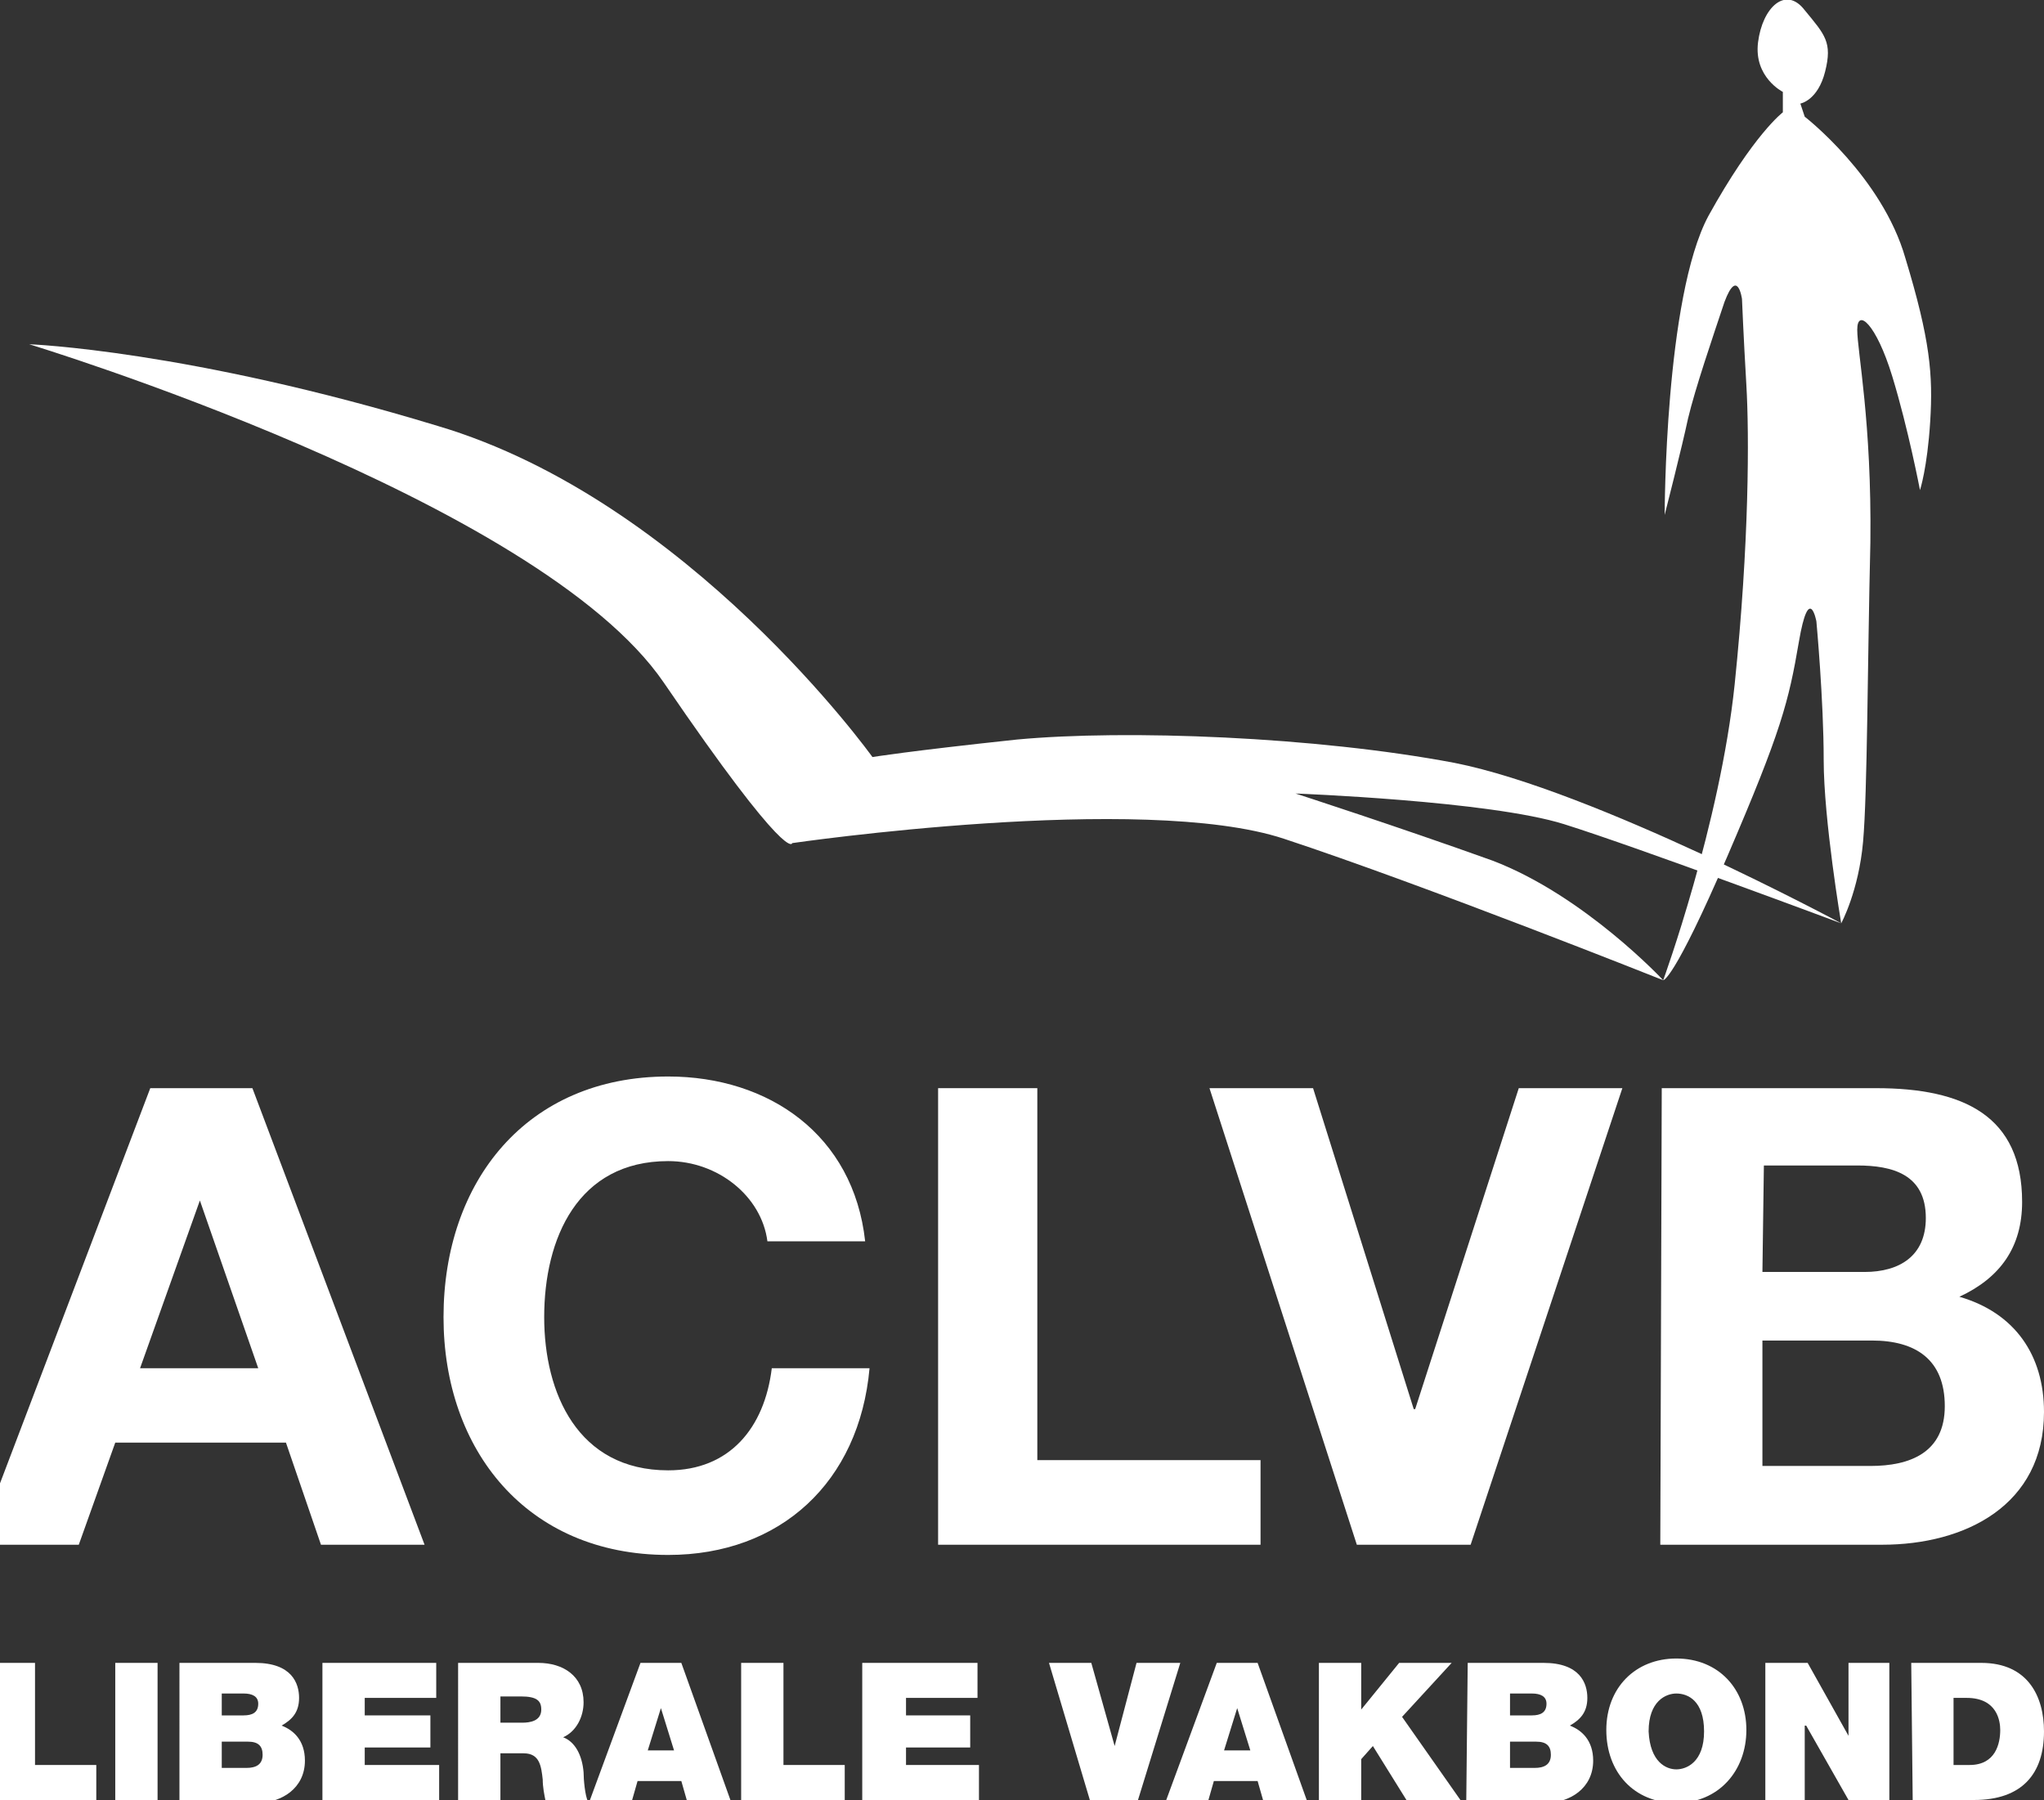
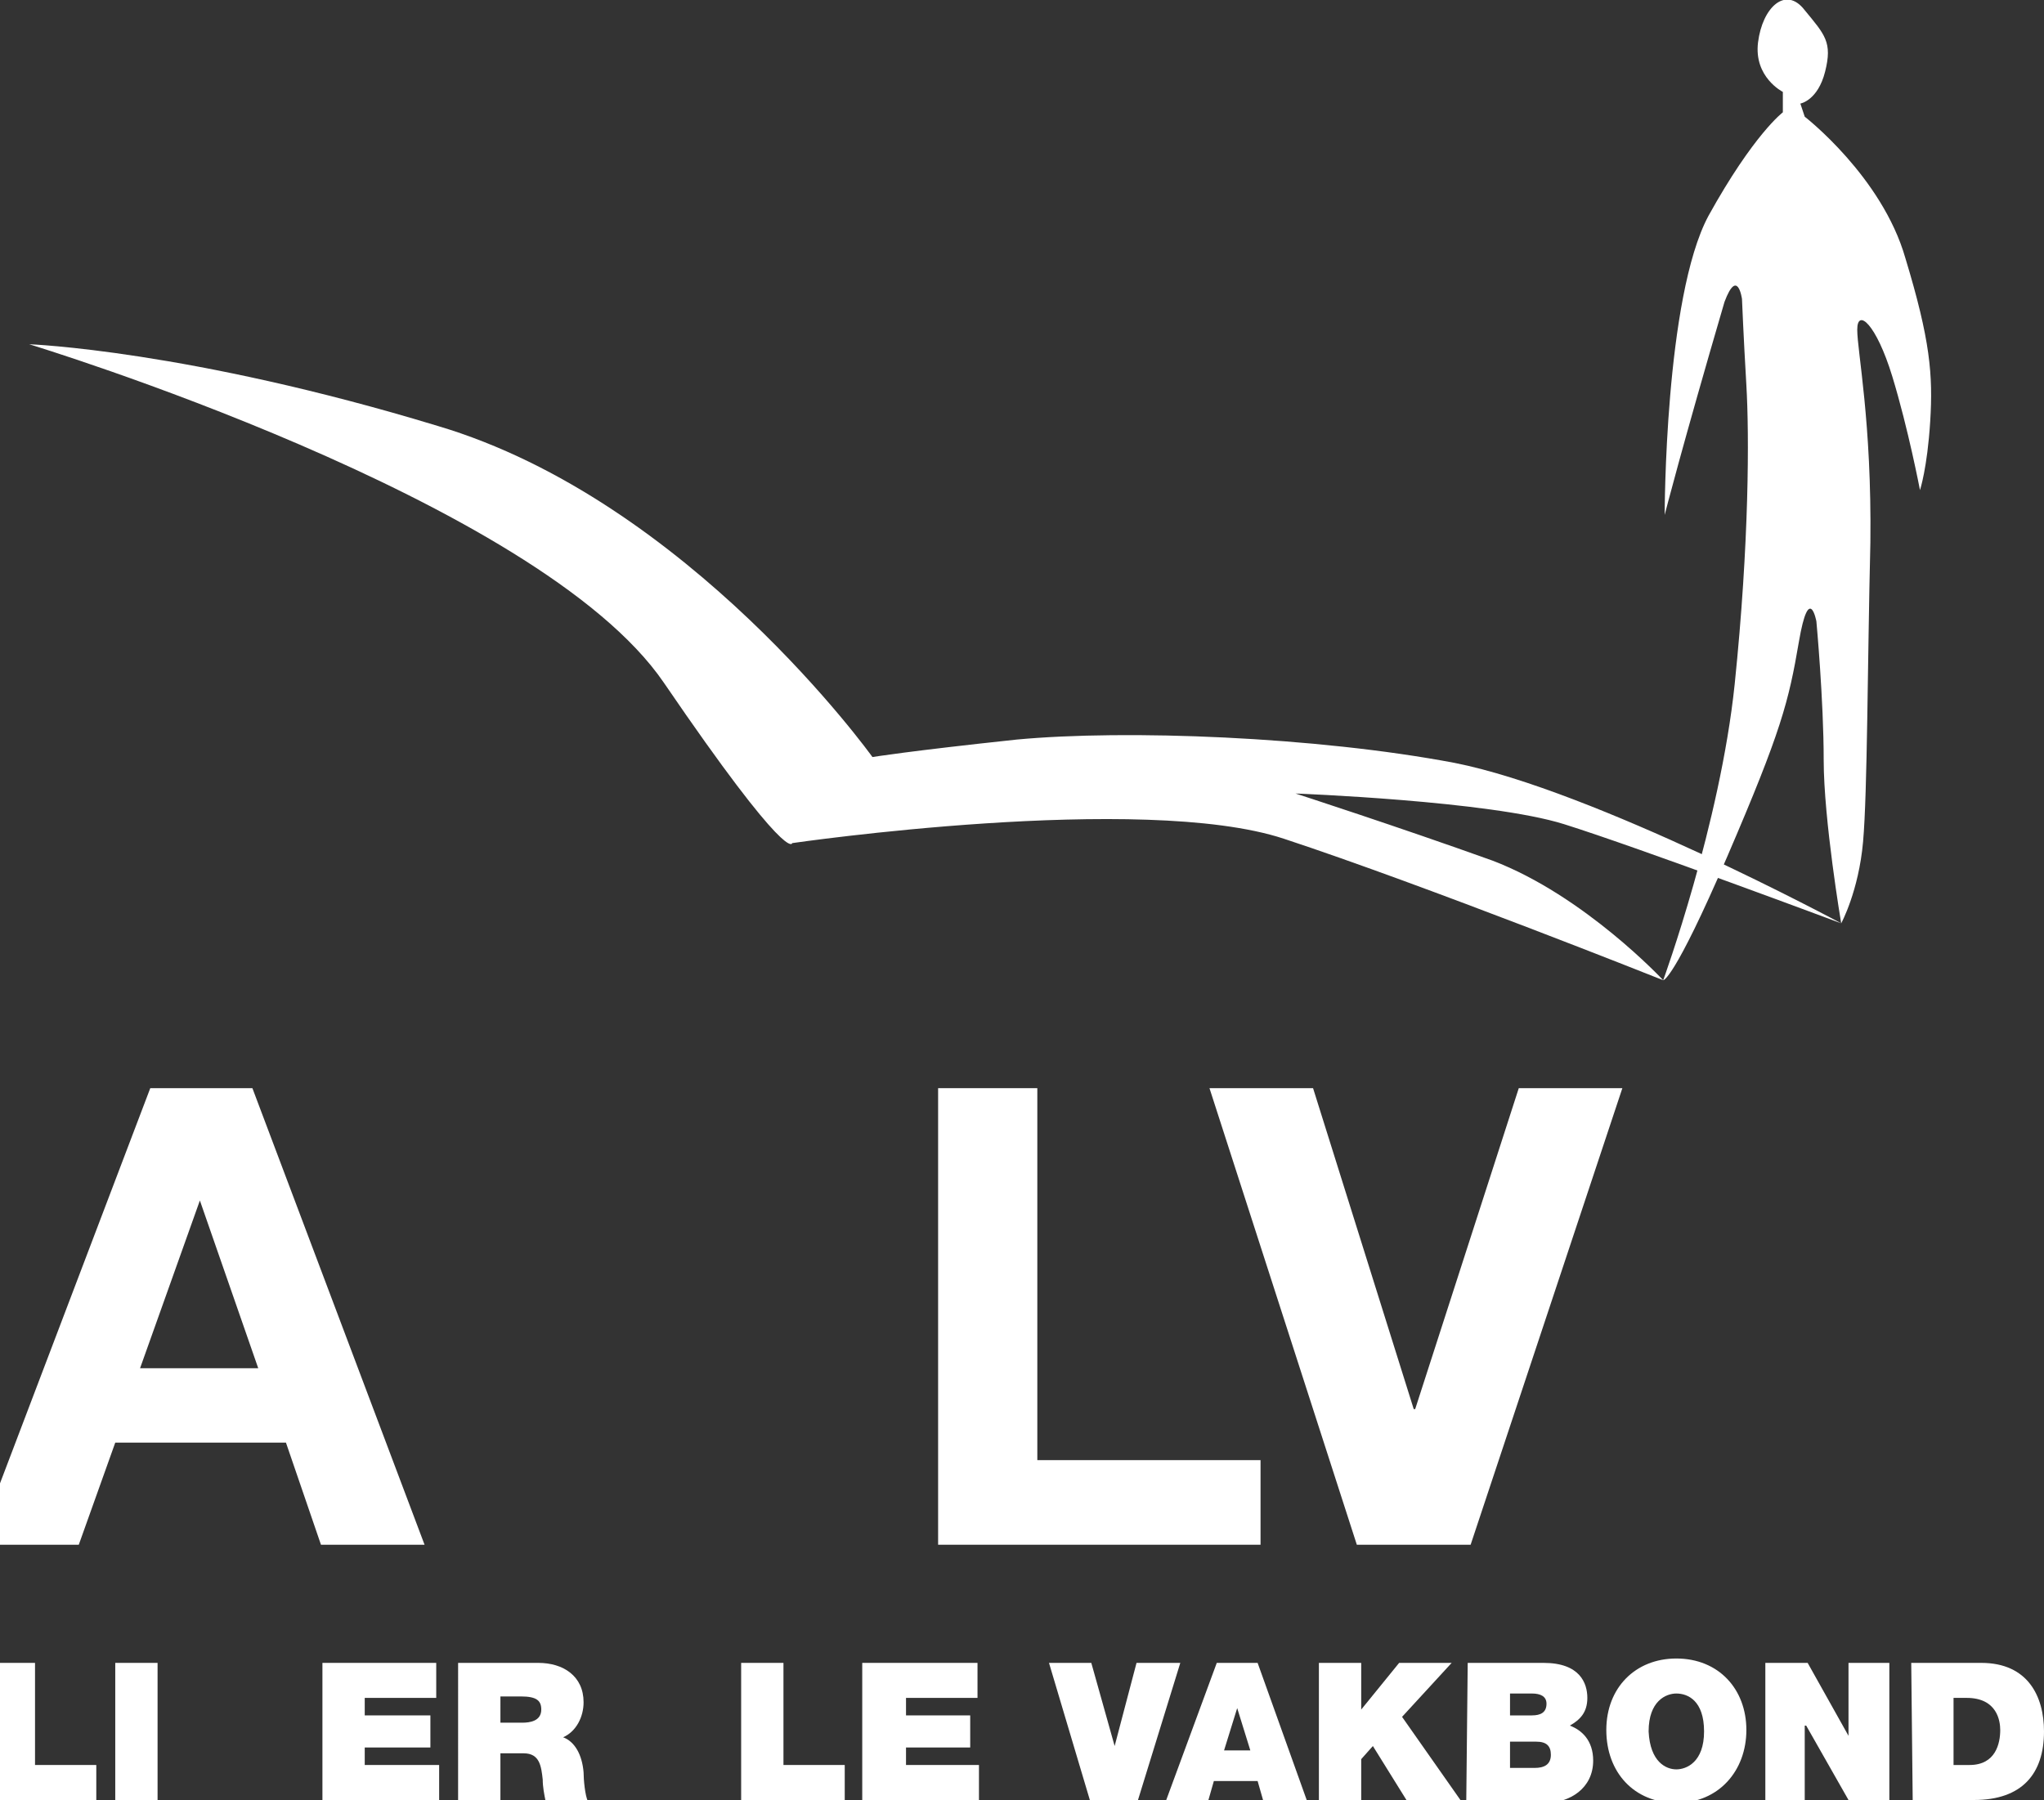
<svg xmlns="http://www.w3.org/2000/svg" version="1.1" id="Calque_1" x="0px" y="0px" viewBox="0 0 140.1 123.4" style="enable-background:new 0 0 140.1 123.4;" xml:space="preserve">
  <rect x="0" y="0" width="140.1" height="123.4" fill="#333333" stroke="none" />
  <style type="text/css"> .st0{fill:#FFFFFF;} </style>
  <g>
    <path class="st0" d="M2,23.6c0,0,34.9,10.6,43.5,23.2s8.8,11,8.8,11s24-3.5,33.7-0.3s26,9.7,26,9.7s-5.4-5.8-11.7-8.2 c-6.4-2.3-13.5-4.6-13.5-4.6s13.3,0.5,18.4,2.1s19,6.8,19,6.8s-16.9-9.1-26.5-11c-9.5-1.8-22.5-2.3-30-1.6 c-7.5,0.8-9.9,1.2-9.9,1.2S47.2,34.3,30,29.2C12.9,24,2,23.6,2,23.6" />
  </g>
  <polygon class="st0" points="-0.5,114 -0.5,123.4 6.6,123.4 6.6,121 2.4,121 2.4,114 " />
  <rect x="7.9" y="114" class="st0" width="2.9" height="9.5" />
  <g>
-     <path class="st0" d="M15.2,121.2h1.7c0.6,0,1.1-0.2,1.1-0.9c0-0.6-0.3-0.9-1-0.9h-1.8V121.2L15.2,121.2z M15.2,117.6h1.5 c0.6,0,1-0.2,1-0.8c0-0.5-0.4-0.7-1-0.7h-1.5C15.2,116.1,15.2,117.6,15.2,117.6z M12.3,114h5.2c2.5,0,3,1.4,3,2.4s-0.5,1.5-1.2,1.9 c0.8,0.3,1.6,1,1.6,2.4c0,1.9-1.6,2.9-3.3,2.9h-5.3V114z" />
-   </g>
+     </g>
  <polygon class="st0" points="22.1,114 22.1,123.4 30.1,123.4 30.1,121 25,121 25,119.8 29.5,119.8 29.5,117.6 25,117.6 25,116.4 29.9,116.4 29.9,114 " />
  <g>
    <path class="st0" d="M34.3,118.1h1.5c0.5,0,1.3-0.1,1.3-0.9c0-0.6-0.3-0.9-1.4-0.9h-1.4C34.3,116.3,34.3,118.1,34.3,118.1z M31.4,114h5.5c1.7,0,3.1,0.9,3.1,2.7c0,1-0.5,2-1.4,2.4c0.8,0.3,1.3,1.2,1.4,2.4c0,0.5,0.1,1.6,0.3,2h-2.9c-0.1-0.5-0.2-1-0.2-1.5 c-0.1-0.9-0.2-1.8-1.3-1.8h-1.6v3.3h-2.9V114z" />
  </g>
-   <path class="st0" d="M45.3,117.1L45.3,117.1l0.9,2.9h-1.8L45.3,117.1z M43.9,114l-3.5,9.5h2.9l0.4-1.4h3l0.4,1.4h3l-3.4-9.5H43.9z" />
  <polygon class="st0" points="50.8,114 50.8,123.4 57.9,123.4 57.9,121 53.7,121 53.7,114 " />
  <polygon class="st0" points="59.1,114 59.1,123.4 67.1,123.4 67.1,121 62.1,121 62.1,119.8 66.5,119.8 66.5,117.6 62.1,117.6 62.1,116.4 67,116.4 67,114 " />
  <polygon class="st0" points="77.9,114 76.4,119.7 76.4,119.7 74.8,114 71.9,114 74.7,123.4 78,123.4 80.9,114 " />
  <path class="st0" d="M84.8,117.1L84.8,117.1l0.9,2.9h-1.8L84.8,117.1z M83.4,114l-3.5,9.5h2.9l0.4-1.4h3l0.4,1.4h3l-3.4-9.5H83.4z" />
  <polygon class="st0" points="95.9,114 93.3,117.2 93.3,117.2 93.3,114 90.4,114 90.4,123.4 93.3,123.4 93.3,120.6 94.1,119.7 96.4,123.4 100.1,123.4 96.1,117.7 99.5,114 " />
  <g>
    <path class="st0" d="M103.5,121.2h1.7c0.6,0,1.1-0.2,1.1-0.9c0-0.6-0.3-0.9-1-0.9h-1.8L103.5,121.2L103.5,121.2z M103.5,117.6h1.5 c0.6,0,1-0.2,1-0.8c0-0.5-0.4-0.7-1-0.7h-1.5V117.6z M100.6,114h5.2c2.5,0,3,1.4,3,2.4s-0.5,1.5-1.2,1.9c0.8,0.3,1.6,1,1.6,2.4 c0,1.9-1.6,2.9-3.3,2.9h-5.4L100.6,114L100.6,114z" />
    <path class="st0" d="M114.9,121.3c0.7,0,1.9-0.5,1.9-2.6s-1.1-2.6-1.9-2.6c-0.7,0-1.9,0.5-1.9,2.6 C113.1,120.8,114.2,121.3,114.9,121.3 M114.9,113.7c2.9,0,4.8,2.1,4.8,4.9s-1.9,5-4.8,5s-4.8-2.1-4.8-5S112.1,113.7,114.9,113.7" />
  </g>
  <polygon class="st0" points="126.7,114 126.7,119 126.7,119 123.9,114 121,114 121,123.4 123.7,123.4 123.7,118.3 123.8,118.3 126.7,123.4 129.5,123.4 129.5,114 " />
  <g>
    <path class="st0" d="M133.9,121h1.1c1.8,0,2.1-1.5,2.1-2.4c0-0.6-0.2-2.2-2.3-2.2h-0.9L133.9,121L133.9,121z M131,114h4.8 c3.2,0,4.3,2.3,4.3,4.7c0,2.9-1.5,4.7-4.8,4.7h-4.2L131,114L131,114z" />
-     <path class="st0" d="M114.1,35.3c0,0,0-14.9,3-20.5c3.1-5.6,5.1-7.1,5.1-7.1V6.3c0,0-2-1-1.7-3.4s1.9-3.9,3.2-2.2 c1.4,1.7,1.9,2.2,1.4,4.2s-1.7,2.2-1.7,2.2l0.3,0.9c0,0,5.3,4.1,6.9,9.7c1.7,5.6,1.9,8,1.7,11.2s-0.7,4.7-0.7,4.7s-0.8-4.2-1.9-7.8 s-2.4-4.7-2.4-3.2s1,6.3,0.9,14.6c-0.2,8.3-0.2,17.1-0.5,20.5s-1.5,5.6-1.5,5.6s-1.2-7.1-1.2-11.2s-0.5-9.5-0.5-9.5 s-0.5-2.7-1.2,1.4s-1.2,6.1-4.9,14.7c-3.7,8.6-4.4,8.5-4.4,8.5s3.9-10.7,4.9-20.3c1-9.7,1-17.1,0.8-20.5s-0.3-5.9-0.3-5.9 s-0.3-2.2-1.2,0.2c-0.8,2.4-2,5.9-2.5,8C115.3,30.6,114.1,35.3,114.1,35.3" />
+     <path class="st0" d="M114.1,35.3c0,0,0-14.9,3-20.5c3.1-5.6,5.1-7.1,5.1-7.1V6.3c0,0-2-1-1.7-3.4s1.9-3.9,3.2-2.2 c1.4,1.7,1.9,2.2,1.4,4.2s-1.7,2.2-1.7,2.2l0.3,0.9c0,0,5.3,4.1,6.9,9.7c1.7,5.6,1.9,8,1.7,11.2s-0.7,4.7-0.7,4.7s-0.8-4.2-1.9-7.8 s-2.4-4.7-2.4-3.2s1,6.3,0.9,14.6c-0.2,8.3-0.2,17.1-0.5,20.5s-1.5,5.6-1.5,5.6s-1.2-7.1-1.2-11.2s-0.5-9.5-0.5-9.5 s-0.5-2.7-1.2,1.4s-1.2,6.1-4.9,14.7c-3.7,8.6-4.4,8.5-4.4,8.5s3.9-10.7,4.9-20.3c1-9.7,1-17.1,0.8-20.5s-0.3-5.9-0.3-5.9 s-0.3-2.2-1.2,0.2C115.3,30.6,114.1,35.3,114.1,35.3" />
  </g>
  <path class="st0" d="M13.7,82.3L13.7,82.3l4,11.5H9.6L13.7,82.3z M10.3,74.6l-11.9,31.3h7l2.5-7h11.7l2.4,7h7.1L17.3,74.6H10.3z" />
  <g>
-     <path class="st0" d="M52.6,85.1c-0.4-3.1-3.4-5.5-6.8-5.5c-6.2,0-8.5,5.3-8.5,10.7c0,5.2,2.3,10.5,8.5,10.5c4.2,0,6.6-2.9,7.1-7 h6.7c-0.7,7.8-6.1,12.8-13.8,12.8c-9.7,0-15.4-7.2-15.4-16.3c0-9.3,5.7-16.5,15.4-16.5c6.9,0,12.7,4,13.5,11.3 C59.3,85.1,52.6,85.1,52.6,85.1z" />
-   </g>
+     </g>
  <polygon class="st0" points="64.3,74.6 71.1,74.6 71.1,100.1 86.4,100.1 86.4,105.9 64.3,105.9 " />
  <polygon class="st0" points="100.8,105.9 93,105.9 82.9,74.6 90,74.6 96.9,96.6 97,96.6 104.1,74.6 111.2,74.6 " />
  <g>
-     <path class="st0" d="M120.8,100.5h7.4c2.7,0,5.1-0.9,5.1-4.1s-2-4.5-5-4.5h-7.5V100.5z M120.8,87.2h7c2.4,0,4.2-1.1,4.2-3.7 c0-3-2.3-3.6-4.7-3.6h-6.4L120.8,87.2C120.9,87.2,120.8,87.2,120.8,87.2z M113.9,74.6h14.7c6,0,10,1.9,10,7.8 c0,3.1-1.5,5.2-4.3,6.5c3.8,1.1,5.8,4,5.8,7.9c0,6.4-5.4,9.1-11.1,9.1h-15.2L113.9,74.6L113.9,74.6z" />
-   </g>
+     </g>
</svg>